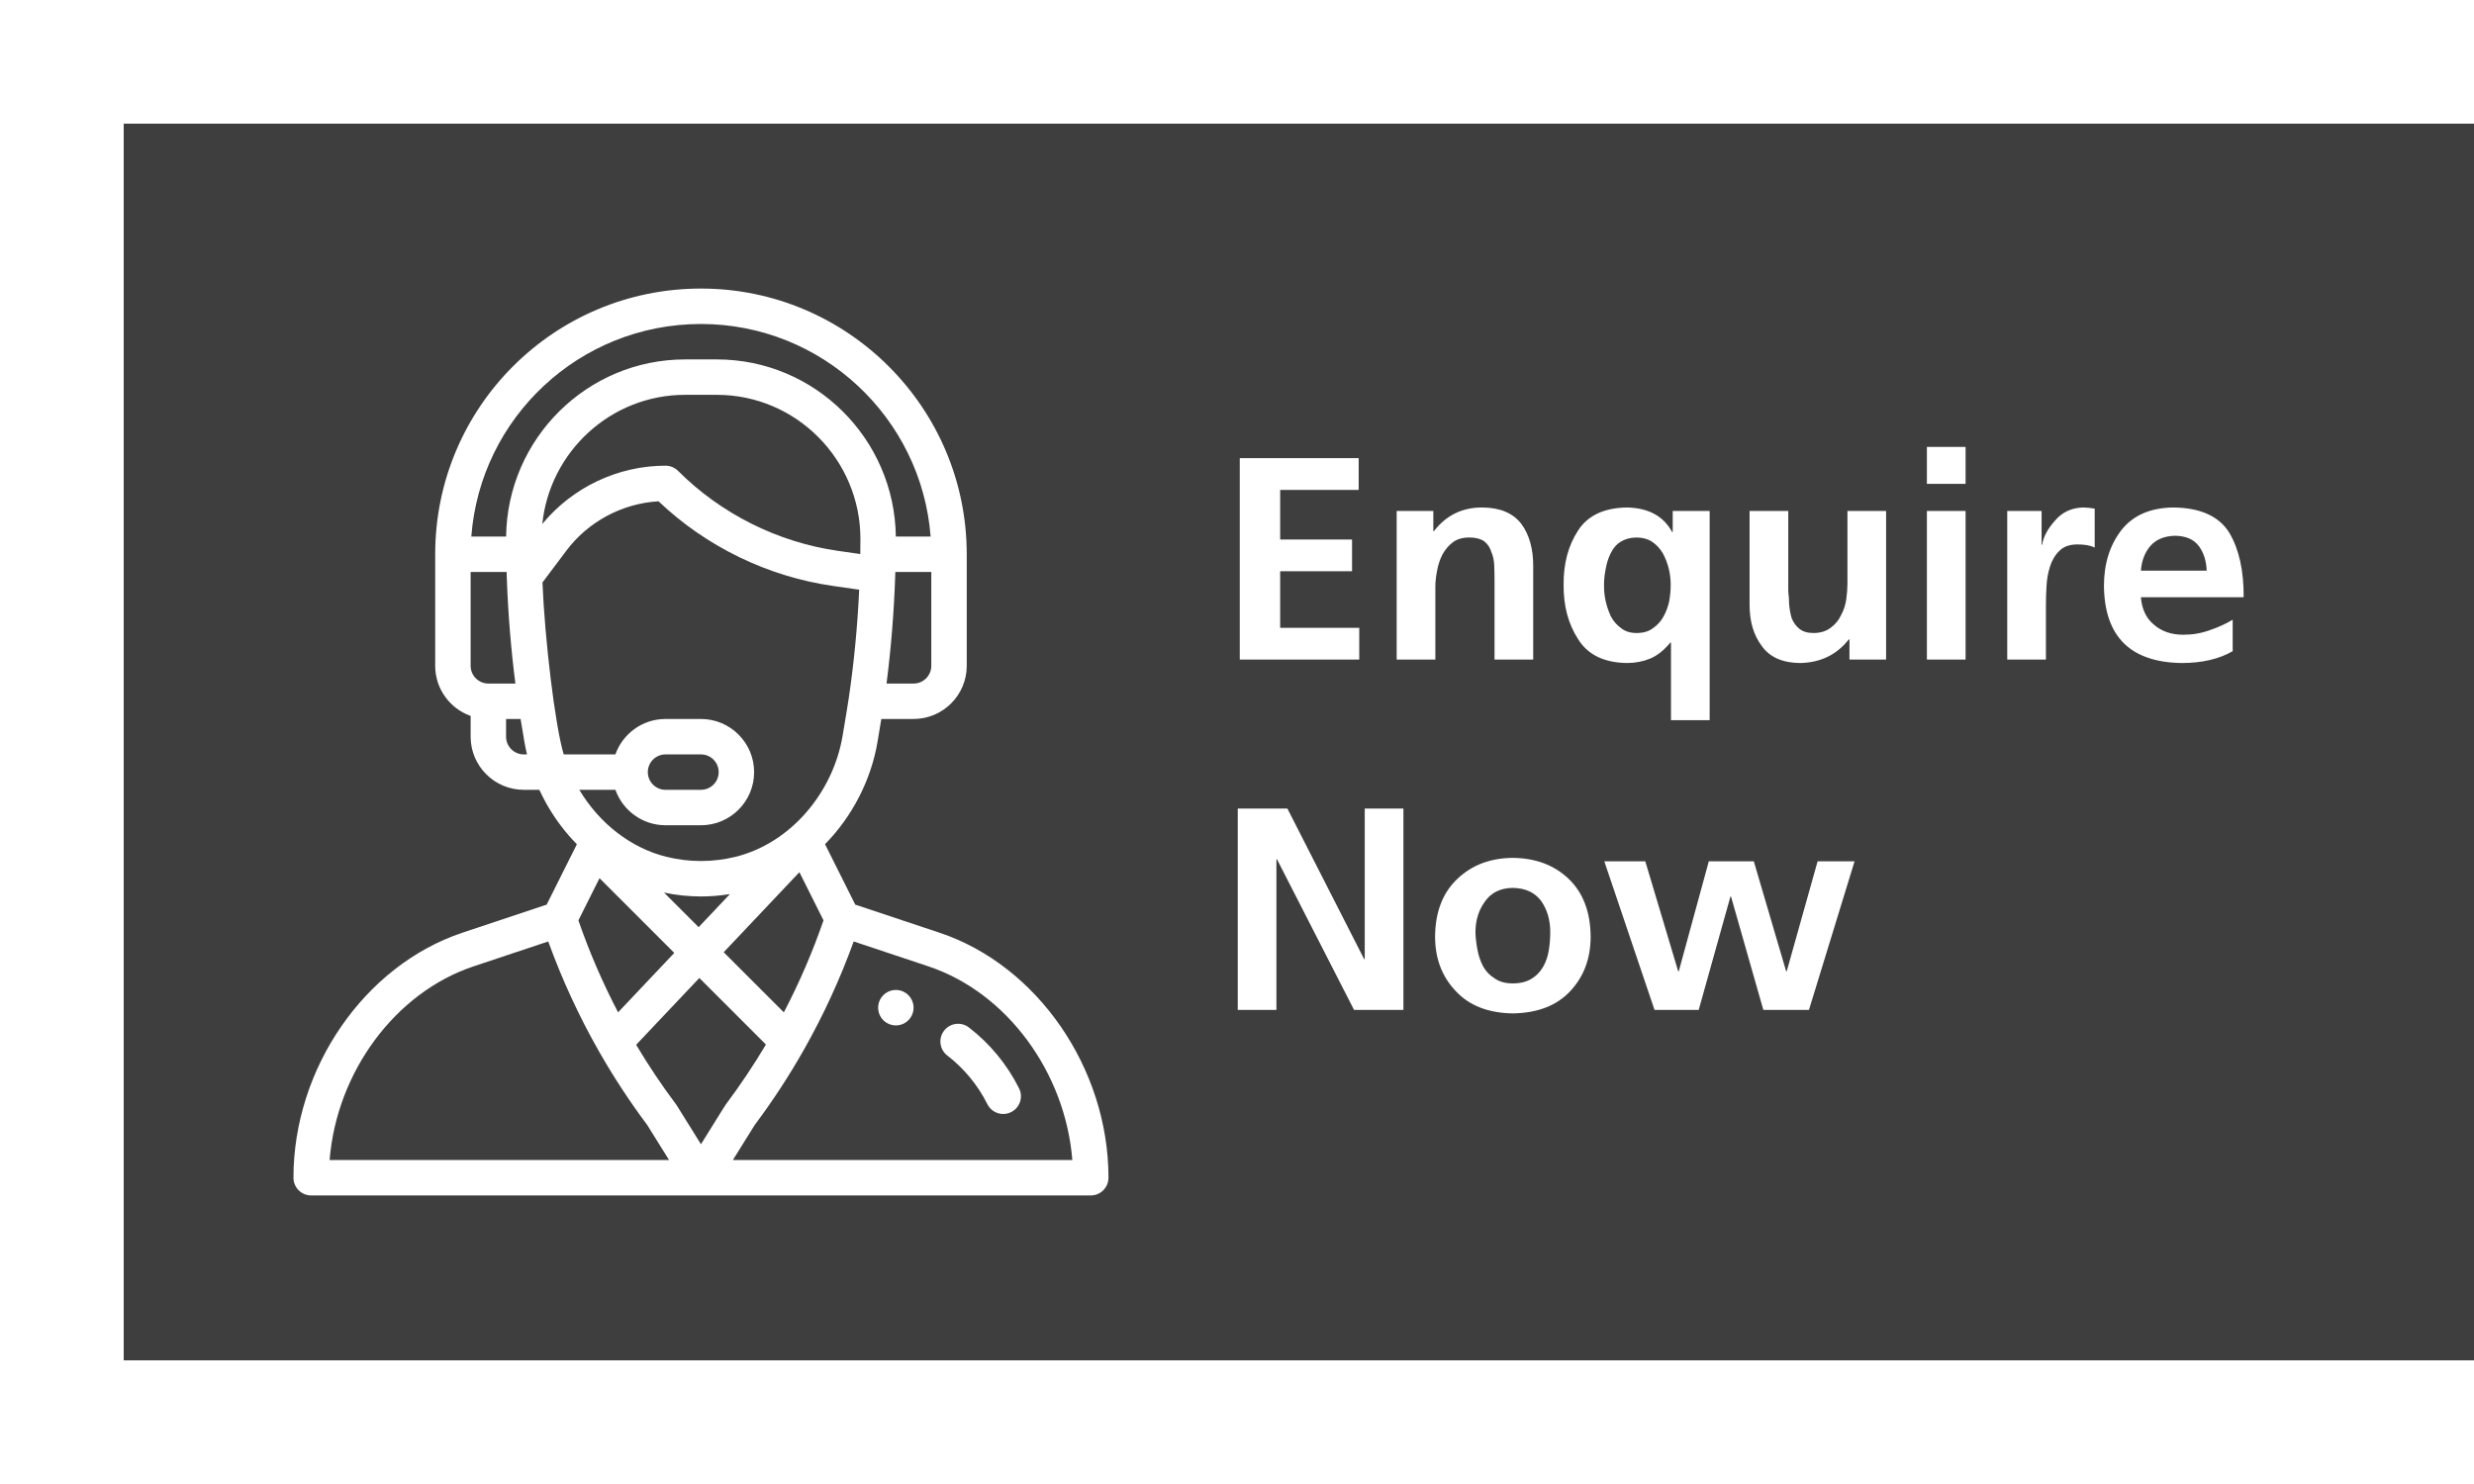
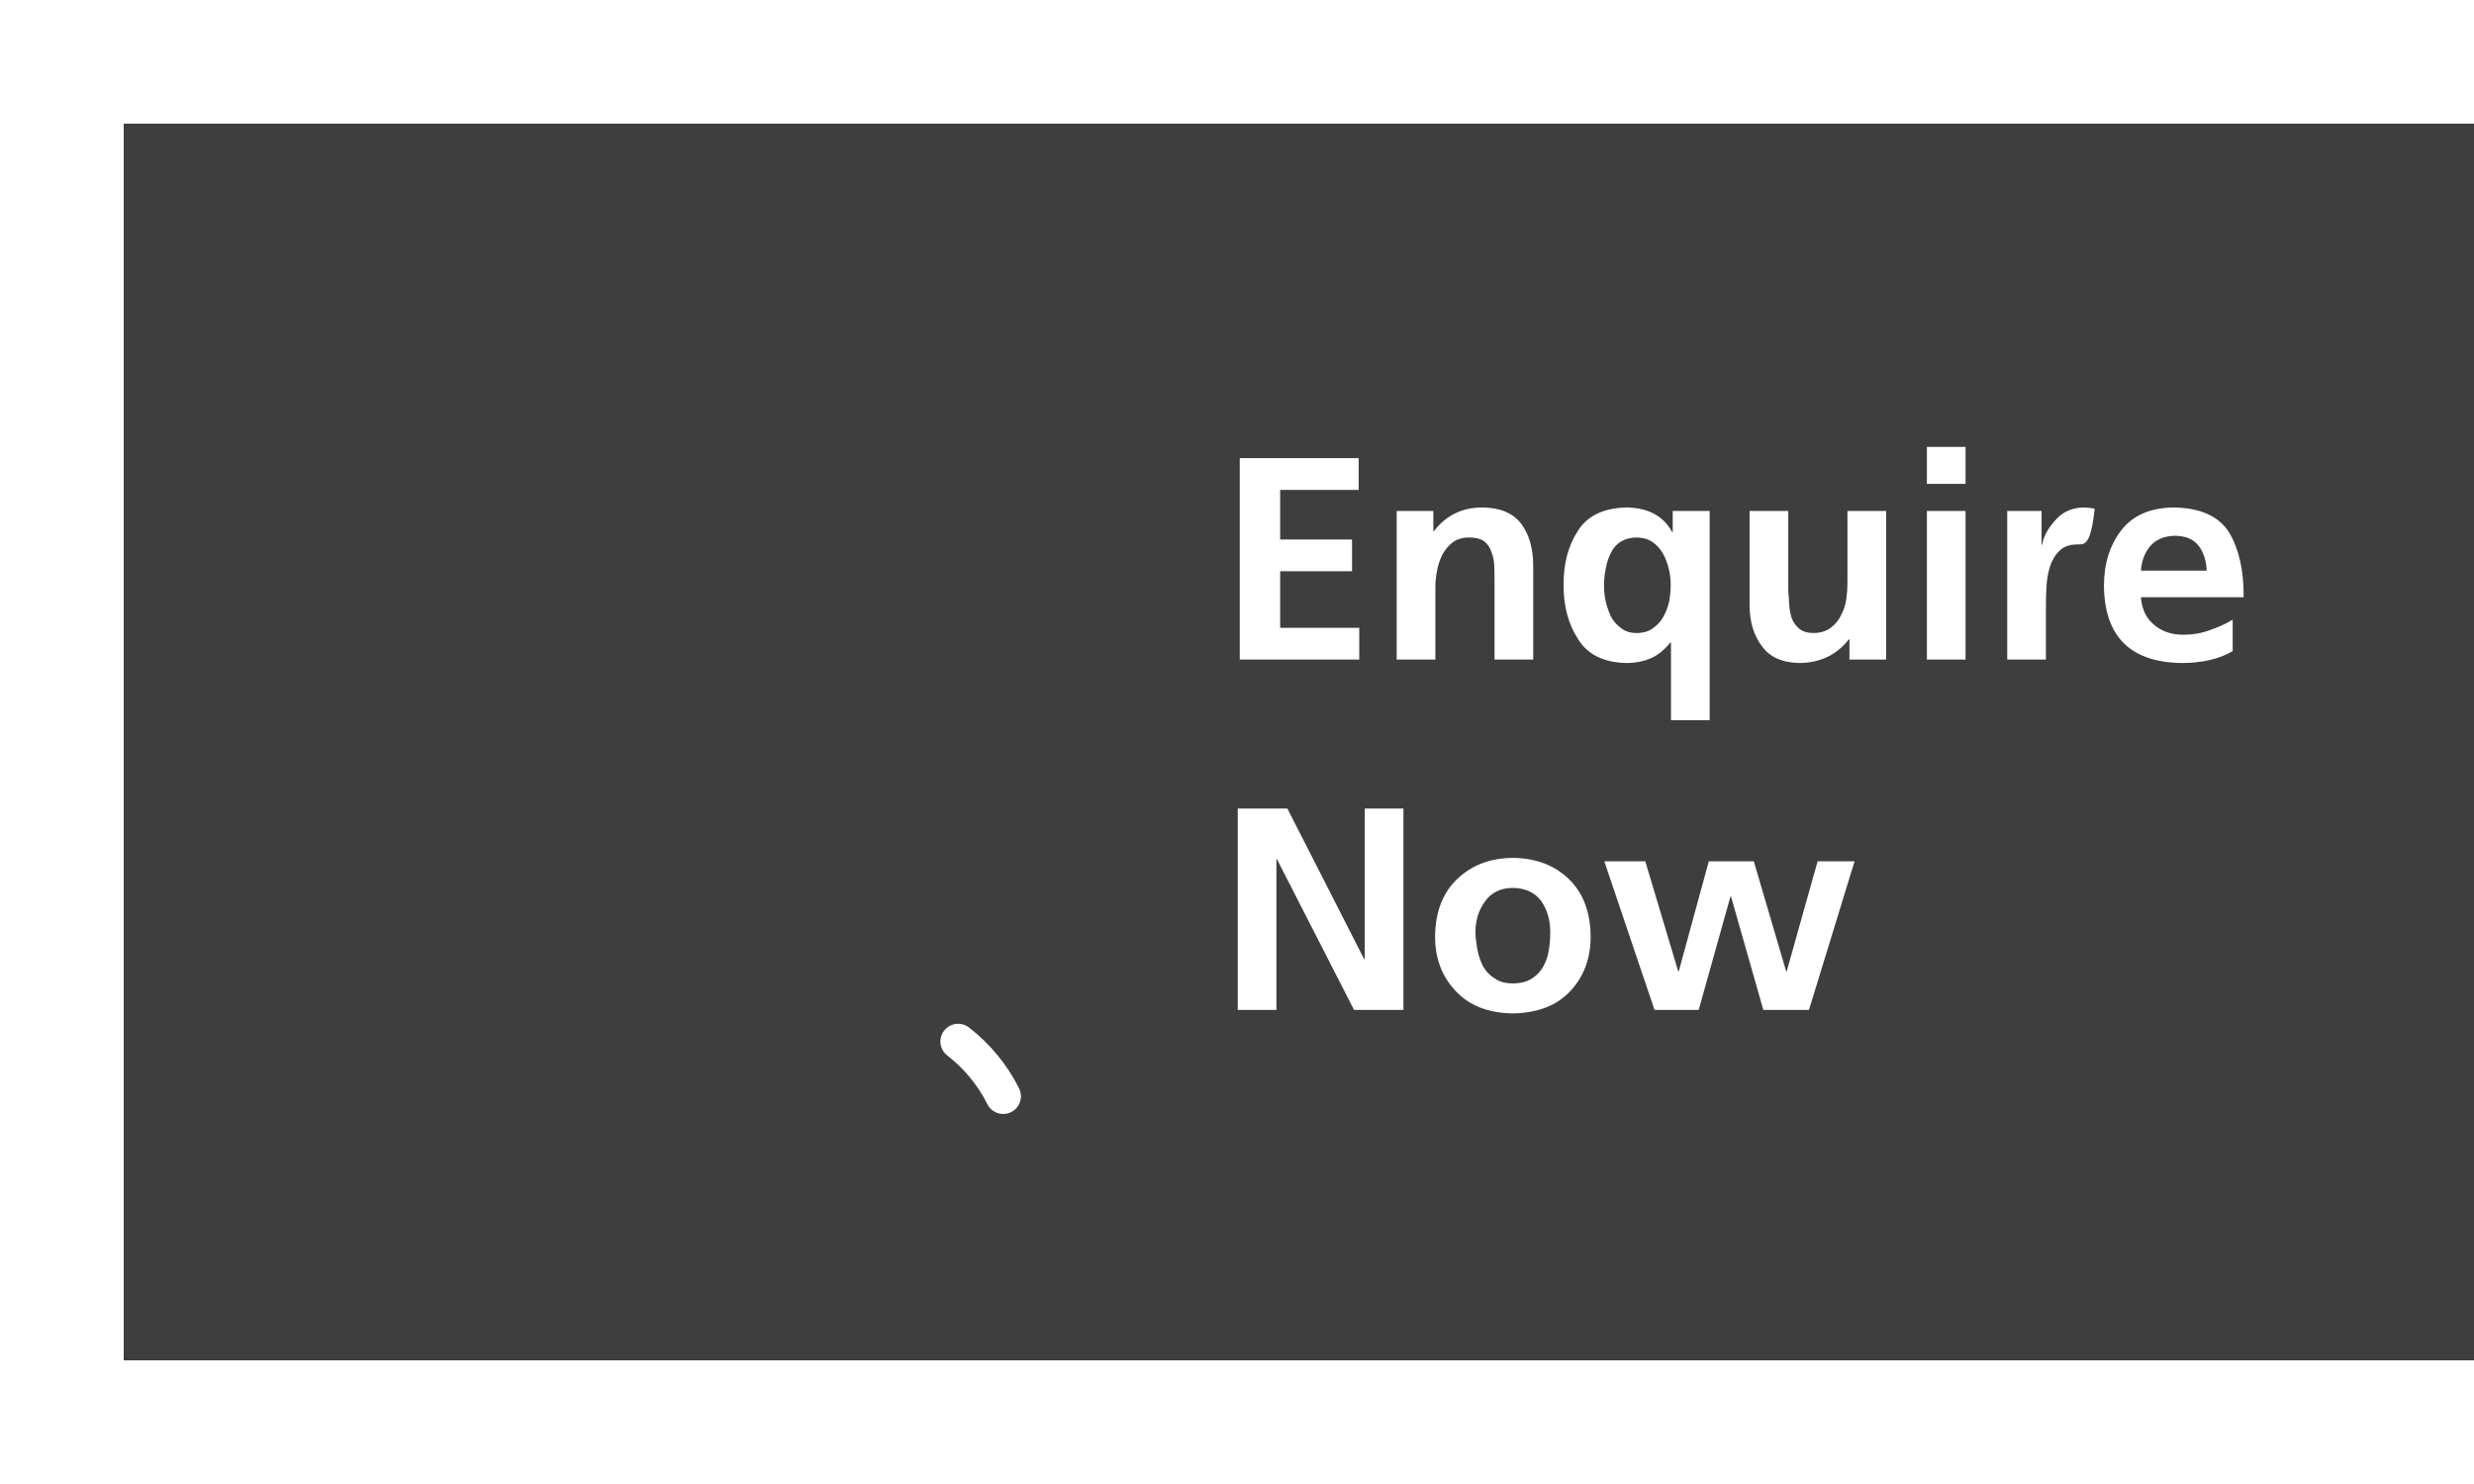
<svg xmlns="http://www.w3.org/2000/svg" width="120" height="72" viewBox="0 0 120 72" fill="none">
  <g filter="url(#filter0_d_2404_10282)">
    <rect x="6" y="6" width="114" height="60" fill="#3E3E3E" />
  </g>
-   <path d="M60.134 22.228H65.902V23.768H62.094V26.176H65.58V27.716H62.094V30.46H65.93V32H60.134V22.228ZM67.745 24.79H69.523V25.77H69.551C70.149 24.995 70.937 24.613 71.917 24.622C72.767 24.631 73.392 24.897 73.793 25.42C74.176 25.943 74.367 26.619 74.367 27.45V32H72.491V28.15C72.491 27.917 72.487 27.679 72.477 27.436C72.468 27.193 72.421 26.974 72.337 26.778C72.272 26.563 72.155 26.391 71.987 26.26C71.81 26.139 71.572 26.078 71.273 26.078C70.937 26.078 70.667 26.157 70.461 26.316C70.256 26.475 70.088 26.675 69.957 26.918C69.836 27.161 69.752 27.417 69.705 27.688C69.649 27.968 69.621 28.229 69.621 28.472V32H67.745V24.79ZM81.05 31.174H81.022C80.705 31.557 80.373 31.818 80.028 31.958C79.683 32.098 79.309 32.168 78.908 32.168C77.797 32.149 77.009 31.762 76.542 31.006C76.066 30.269 75.833 29.391 75.842 28.374C75.833 27.347 76.066 26.47 76.542 25.742C77.009 25.014 77.797 24.641 78.908 24.622C79.953 24.641 80.686 25.037 81.106 25.812H81.134V24.79H82.926V34.94H81.05V31.174ZM79.356 26.078C78.768 26.097 78.357 26.353 78.124 26.848C78.012 27.072 77.933 27.319 77.886 27.59C77.83 27.861 77.802 28.122 77.802 28.374C77.793 28.897 77.905 29.41 78.138 29.914C78.259 30.138 78.423 30.325 78.628 30.474C78.824 30.633 79.076 30.712 79.384 30.712C79.711 30.712 79.977 30.633 80.182 30.474C80.397 30.325 80.565 30.138 80.686 29.914C80.817 29.681 80.91 29.429 80.966 29.158C81.013 28.887 81.036 28.626 81.036 28.374C81.036 27.833 80.91 27.324 80.658 26.848C80.518 26.615 80.345 26.428 80.14 26.288C79.925 26.148 79.664 26.078 79.356 26.078ZM91.484 32H89.707V31.02H89.678C89.091 31.767 88.302 32.149 87.312 32.168C86.463 32.159 85.847 31.888 85.465 31.356C85.063 30.833 84.862 30.161 84.862 29.34V24.79H86.739V28.64C86.739 28.743 86.748 28.85 86.766 28.962C86.766 29.074 86.771 29.191 86.781 29.312C86.799 29.555 86.841 29.783 86.906 29.998C86.99 30.203 87.112 30.371 87.27 30.502C87.439 30.642 87.667 30.712 87.957 30.712C88.302 30.712 88.587 30.623 88.811 30.446C89.025 30.287 89.189 30.087 89.3 29.844C89.431 29.601 89.515 29.345 89.552 29.074C89.59 28.803 89.609 28.551 89.609 28.318V24.79H91.484V32ZM93.463 24.79H95.339V32H93.463V24.79ZM93.463 21.682H95.339V23.474H93.463V21.682ZM97.36 24.79H99.026V26.428H99.054C99.11 26.055 99.315 25.667 99.67 25.266C100.015 24.855 100.468 24.641 101.028 24.622C101.214 24.622 101.406 24.641 101.602 24.678V26.568C101.406 26.465 101.126 26.414 100.762 26.414C100.388 26.414 100.099 26.517 99.894 26.722C99.688 26.918 99.534 27.175 99.432 27.492C99.338 27.791 99.282 28.108 99.264 28.444C99.245 28.771 99.236 29.074 99.236 29.354V32H97.36V24.79ZM107.035 27.688C107.016 27.212 106.89 26.815 106.657 26.498C106.414 26.171 106.032 26.003 105.509 25.994C104.996 26.003 104.599 26.162 104.319 26.47C104.039 26.787 103.88 27.193 103.843 27.688H107.035ZM108.295 31.594C107.632 31.977 106.806 32.168 105.817 32.168C103.334 32.131 102.079 30.885 102.051 28.43C102.051 27.357 102.331 26.456 102.891 25.728C103.451 25.009 104.286 24.641 105.397 24.622C106.713 24.631 107.623 25.037 108.127 25.84C108.603 26.643 108.836 27.688 108.827 28.976H103.843C103.89 29.555 104.1 29.998 104.473 30.306C104.846 30.633 105.322 30.796 105.901 30.796C106.358 30.796 106.788 30.721 107.189 30.572C107.581 30.441 107.95 30.273 108.295 30.068V31.594ZM60.036 39.228H62.444L66.168 46.536H66.196V39.228H68.072V49H65.678L61.94 41.692H61.912V49H60.036V39.228ZM69.608 45.444C69.617 44.24 69.981 43.302 70.7 42.63C71.4 41.967 72.291 41.631 73.374 41.622C74.475 41.631 75.376 41.967 76.076 42.63C76.785 43.302 77.144 44.24 77.153 45.444C77.153 46.499 76.827 47.376 76.174 48.076C75.52 48.785 74.587 49.149 73.374 49.168C72.179 49.149 71.255 48.785 70.602 48.076C69.939 47.376 69.608 46.499 69.608 45.444ZM71.567 45.22C71.567 45.36 71.577 45.5 71.596 45.64C71.614 45.799 71.638 45.948 71.665 46.088C71.722 46.387 71.815 46.657 71.945 46.9C72.085 47.143 72.272 47.334 72.505 47.474C72.73 47.633 73.019 47.712 73.374 47.712C73.737 47.712 74.041 47.637 74.284 47.488C74.517 47.348 74.704 47.157 74.844 46.914C74.984 46.671 75.077 46.401 75.124 46.102C75.17 45.813 75.194 45.519 75.194 45.22C75.194 44.641 75.049 44.142 74.76 43.722C74.451 43.302 73.99 43.087 73.374 43.078C72.776 43.087 72.328 43.307 72.029 43.736C71.722 44.156 71.567 44.651 71.567 45.22ZM77.816 41.79H79.804L81.4 47.124H81.428L82.884 41.79H85.068L86.636 47.124H86.664L88.162 41.79H89.954L87.742 49H85.53L83.962 43.498H83.934L82.394 49H80.252L77.816 41.79Z" fill="white" />
-   <path d="M43.453 48.031C42.979 48.031 42.594 48.416 42.594 48.891C42.594 49.365 42.979 49.75 43.453 49.75C43.928 49.75 44.312 49.365 44.312 48.891C44.312 48.416 43.928 48.031 43.453 48.031Z" fill="white" />
-   <path d="M45.569 45.252L41.484 43.891L40.018 40.958C41.339 39.614 42.256 37.835 42.566 35.979L42.748 34.883H44.312C45.734 34.883 46.891 33.726 46.891 32.305V26.891C46.891 19.783 41.108 14 34 14C26.874 14 21.109 19.766 21.109 26.891V32.305C21.109 33.425 21.828 34.38 22.828 34.735V35.742C22.828 37.164 23.985 38.32 25.406 38.32H26.161C26.534 39.13 27.016 39.879 27.602 40.553C27.724 40.692 27.851 40.828 27.981 40.96L26.515 43.891L22.431 45.252C17.681 46.836 14.234 51.836 14.234 57.141C14.234 57.615 14.619 58 15.094 58H52.906C53.381 58 53.766 57.615 53.766 57.141C53.766 51.836 50.319 46.836 45.569 45.252ZM45.172 32.305C45.172 32.779 44.786 33.164 44.312 33.164H43.001C43.219 31.472 43.365 29.671 43.423 27.898C43.425 27.848 43.427 27.799 43.428 27.75H45.172V32.305ZM23.688 33.164C23.214 33.164 22.828 32.779 22.828 32.305V27.75H24.573C24.575 27.84 24.578 27.93 24.582 28.02C24.582 28.023 24.582 28.026 24.582 28.03C24.582 28.03 24.582 28.03 24.582 28.03C24.642 29.755 24.786 31.509 24.999 33.164H23.688V33.164ZM25.406 36.602C24.932 36.602 24.547 36.216 24.547 35.742V34.883H25.251L25.434 35.979C25.469 36.188 25.512 36.395 25.562 36.602H25.406ZM24.548 26.031H22.861C23.296 20.272 28.103 15.719 34 15.719C39.871 15.719 44.699 20.271 45.139 26.031H43.452C43.39 21.285 39.525 17.438 34.769 17.438H33.231C28.475 17.438 24.61 21.285 24.548 26.031ZM33.231 19.156H34.769C38.62 19.156 41.737 22.306 41.734 26.152C41.734 26.423 41.732 26.658 41.728 26.873C41.728 26.875 41.728 26.878 41.728 26.881L40.653 26.727C37.733 26.311 34.975 24.932 32.889 22.846C32.728 22.684 32.509 22.594 32.281 22.594C29.973 22.594 27.764 23.645 26.304 25.422C26.663 21.922 29.622 19.156 33.231 19.156ZM27.343 36.602C26.913 35.17 26.421 30.959 26.312 28.261L27.469 26.719C28.531 25.303 30.184 24.423 31.942 24.322C34.255 26.524 37.247 27.977 40.41 28.429L41.675 28.61C41.59 30.404 41.417 32.206 41.17 33.862C41.17 33.862 41.17 33.863 41.17 33.864C41.091 34.396 41.029 34.739 40.87 35.696C40.415 38.426 38.378 40.895 35.689 41.567C34.583 41.843 33.417 41.843 32.311 41.567C30.632 41.147 29.093 39.985 28.099 38.32H29.851C30.206 39.321 31.161 40.039 32.281 40.039H34C35.424 40.039 36.578 38.885 36.578 37.461C36.578 36.039 35.422 34.883 34 34.883H32.281C31.136 34.883 30.195 35.623 29.849 36.602H27.343ZM32.209 43.306C32.798 43.43 33.399 43.494 34 43.494C34.47 43.494 34.94 43.454 35.405 43.378L33.887 44.984L32.209 43.306ZM32.705 46.233L29.98 49.116C29.229 47.679 28.584 46.185 28.055 44.654L29.079 42.607L32.705 46.233ZM38.775 42.316L39.944 44.654C39.415 46.187 38.77 47.682 38.02 49.117L35.103 46.2L38.775 42.316ZM31.422 37.461C31.422 36.986 31.807 36.602 32.281 36.602H34C34.474 36.602 34.859 36.987 34.859 37.461C34.859 37.935 34.474 38.32 34 38.32H32.281C31.807 38.32 31.422 37.935 31.422 37.461ZM15.988 56.281C16.328 52.024 19.161 48.154 22.974 46.883L26.592 45.677C27.255 47.51 28.076 49.291 29.038 50.983C29.04 50.986 29.041 50.989 29.043 50.992L29.043 50.992C29.746 52.228 30.537 53.437 31.395 54.584L32.452 56.281H15.988ZM34 55.515L32.834 53.644C32.822 53.623 32.807 53.603 32.793 53.583C32.097 52.655 31.448 51.684 30.856 50.69L33.921 47.449L37.151 50.678C36.555 51.679 35.904 52.654 35.207 53.583C35.165 53.639 35.225 53.55 34 55.515ZM35.548 56.281L36.605 54.584C37.467 53.433 38.264 52.215 38.974 50.963C38.978 50.956 38.982 50.948 38.986 50.941C38.987 50.94 38.987 50.939 38.988 50.938C39.938 49.262 40.75 47.496 41.408 45.677L45.026 46.883C48.839 48.154 51.672 52.024 52.013 56.281H35.548Z" fill="white" />
+   <path d="M60.134 22.228H65.902V23.768H62.094V26.176H65.58V27.716H62.094V30.46H65.93V32H60.134V22.228ZM67.745 24.79H69.523V25.77H69.551C70.149 24.995 70.937 24.613 71.917 24.622C72.767 24.631 73.392 24.897 73.793 25.42C74.176 25.943 74.367 26.619 74.367 27.45V32H72.491V28.15C72.491 27.917 72.487 27.679 72.477 27.436C72.468 27.193 72.421 26.974 72.337 26.778C72.272 26.563 72.155 26.391 71.987 26.26C71.81 26.139 71.572 26.078 71.273 26.078C70.937 26.078 70.667 26.157 70.461 26.316C70.256 26.475 70.088 26.675 69.957 26.918C69.836 27.161 69.752 27.417 69.705 27.688C69.649 27.968 69.621 28.229 69.621 28.472V32H67.745V24.79ZM81.05 31.174H81.022C80.705 31.557 80.373 31.818 80.028 31.958C79.683 32.098 79.309 32.168 78.908 32.168C77.797 32.149 77.009 31.762 76.542 31.006C76.066 30.269 75.833 29.391 75.842 28.374C75.833 27.347 76.066 26.47 76.542 25.742C77.009 25.014 77.797 24.641 78.908 24.622C79.953 24.641 80.686 25.037 81.106 25.812H81.134V24.79H82.926V34.94H81.05V31.174ZM79.356 26.078C78.768 26.097 78.357 26.353 78.124 26.848C78.012 27.072 77.933 27.319 77.886 27.59C77.83 27.861 77.802 28.122 77.802 28.374C77.793 28.897 77.905 29.41 78.138 29.914C78.259 30.138 78.423 30.325 78.628 30.474C78.824 30.633 79.076 30.712 79.384 30.712C79.711 30.712 79.977 30.633 80.182 30.474C80.397 30.325 80.565 30.138 80.686 29.914C80.817 29.681 80.91 29.429 80.966 29.158C81.013 28.887 81.036 28.626 81.036 28.374C81.036 27.833 80.91 27.324 80.658 26.848C80.518 26.615 80.345 26.428 80.14 26.288C79.925 26.148 79.664 26.078 79.356 26.078ZM91.484 32H89.707V31.02H89.678C89.091 31.767 88.302 32.149 87.312 32.168C86.463 32.159 85.847 31.888 85.465 31.356C85.063 30.833 84.862 30.161 84.862 29.34V24.79H86.739V28.64C86.739 28.743 86.748 28.85 86.766 28.962C86.766 29.074 86.771 29.191 86.781 29.312C86.799 29.555 86.841 29.783 86.906 29.998C86.99 30.203 87.112 30.371 87.27 30.502C87.439 30.642 87.667 30.712 87.957 30.712C88.302 30.712 88.587 30.623 88.811 30.446C89.025 30.287 89.189 30.087 89.3 29.844C89.431 29.601 89.515 29.345 89.552 29.074C89.59 28.803 89.609 28.551 89.609 28.318V24.79H91.484V32ZM93.463 24.79H95.339V32H93.463V24.79ZM93.463 21.682H95.339V23.474H93.463V21.682ZM97.36 24.79H99.026V26.428H99.054C99.11 26.055 99.315 25.667 99.67 25.266C100.015 24.855 100.468 24.641 101.028 24.622C101.214 24.622 101.406 24.641 101.602 24.678C101.406 26.465 101.126 26.414 100.762 26.414C100.388 26.414 100.099 26.517 99.894 26.722C99.688 26.918 99.534 27.175 99.432 27.492C99.338 27.791 99.282 28.108 99.264 28.444C99.245 28.771 99.236 29.074 99.236 29.354V32H97.36V24.79ZM107.035 27.688C107.016 27.212 106.89 26.815 106.657 26.498C106.414 26.171 106.032 26.003 105.509 25.994C104.996 26.003 104.599 26.162 104.319 26.47C104.039 26.787 103.88 27.193 103.843 27.688H107.035ZM108.295 31.594C107.632 31.977 106.806 32.168 105.817 32.168C103.334 32.131 102.079 30.885 102.051 28.43C102.051 27.357 102.331 26.456 102.891 25.728C103.451 25.009 104.286 24.641 105.397 24.622C106.713 24.631 107.623 25.037 108.127 25.84C108.603 26.643 108.836 27.688 108.827 28.976H103.843C103.89 29.555 104.1 29.998 104.473 30.306C104.846 30.633 105.322 30.796 105.901 30.796C106.358 30.796 106.788 30.721 107.189 30.572C107.581 30.441 107.95 30.273 108.295 30.068V31.594ZM60.036 39.228H62.444L66.168 46.536H66.196V39.228H68.072V49H65.678L61.94 41.692H61.912V49H60.036V39.228ZM69.608 45.444C69.617 44.24 69.981 43.302 70.7 42.63C71.4 41.967 72.291 41.631 73.374 41.622C74.475 41.631 75.376 41.967 76.076 42.63C76.785 43.302 77.144 44.24 77.153 45.444C77.153 46.499 76.827 47.376 76.174 48.076C75.52 48.785 74.587 49.149 73.374 49.168C72.179 49.149 71.255 48.785 70.602 48.076C69.939 47.376 69.608 46.499 69.608 45.444ZM71.567 45.22C71.567 45.36 71.577 45.5 71.596 45.64C71.614 45.799 71.638 45.948 71.665 46.088C71.722 46.387 71.815 46.657 71.945 46.9C72.085 47.143 72.272 47.334 72.505 47.474C72.73 47.633 73.019 47.712 73.374 47.712C73.737 47.712 74.041 47.637 74.284 47.488C74.517 47.348 74.704 47.157 74.844 46.914C74.984 46.671 75.077 46.401 75.124 46.102C75.17 45.813 75.194 45.519 75.194 45.22C75.194 44.641 75.049 44.142 74.76 43.722C74.451 43.302 73.99 43.087 73.374 43.078C72.776 43.087 72.328 43.307 72.029 43.736C71.722 44.156 71.567 44.651 71.567 45.22ZM77.816 41.79H79.804L81.4 47.124H81.428L82.884 41.79H85.068L86.636 47.124H86.664L88.162 41.79H89.954L87.742 49H85.53L83.962 43.498H83.934L82.394 49H80.252L77.816 41.79Z" fill="white" />
  <path d="M49.429 52.803C48.855 51.654 48.014 50.633 46.997 49.85C46.62 49.56 46.081 49.631 45.792 50.007C45.502 50.383 45.572 50.923 45.949 51.212C46.761 51.837 47.433 52.653 47.892 53.572C48.104 53.997 48.621 54.168 49.045 53.956C49.469 53.744 49.642 53.228 49.429 52.803Z" fill="white" />
  <defs>
    <filter id="filter0_d_2404_10282" x="0" y="0" width="126" height="72" filterUnits="userSpaceOnUse" color-interpolation-filters="sRGB">
      <feFlood flood-opacity="0" result="BackgroundImageFix" />
      <feColorMatrix in="SourceAlpha" type="matrix" values="0 0 0 0 0 0 0 0 0 0 0 0 0 0 0 0 0 0 127 0" result="hardAlpha" />
      <feOffset />
      <feGaussianBlur stdDeviation="3" />
      <feComposite in2="hardAlpha" operator="out" />
      <feColorMatrix type="matrix" values="0 0 0 0 0 0 0 0 0 0 0 0 0 0 0 0 0 0 0.25 0" />
      <feBlend mode="normal" in2="BackgroundImageFix" result="effect1_dropShadow_2404_10282" />
      <feBlend mode="normal" in="SourceGraphic" in2="effect1_dropShadow_2404_10282" result="shape" />
    </filter>
  </defs>
</svg>